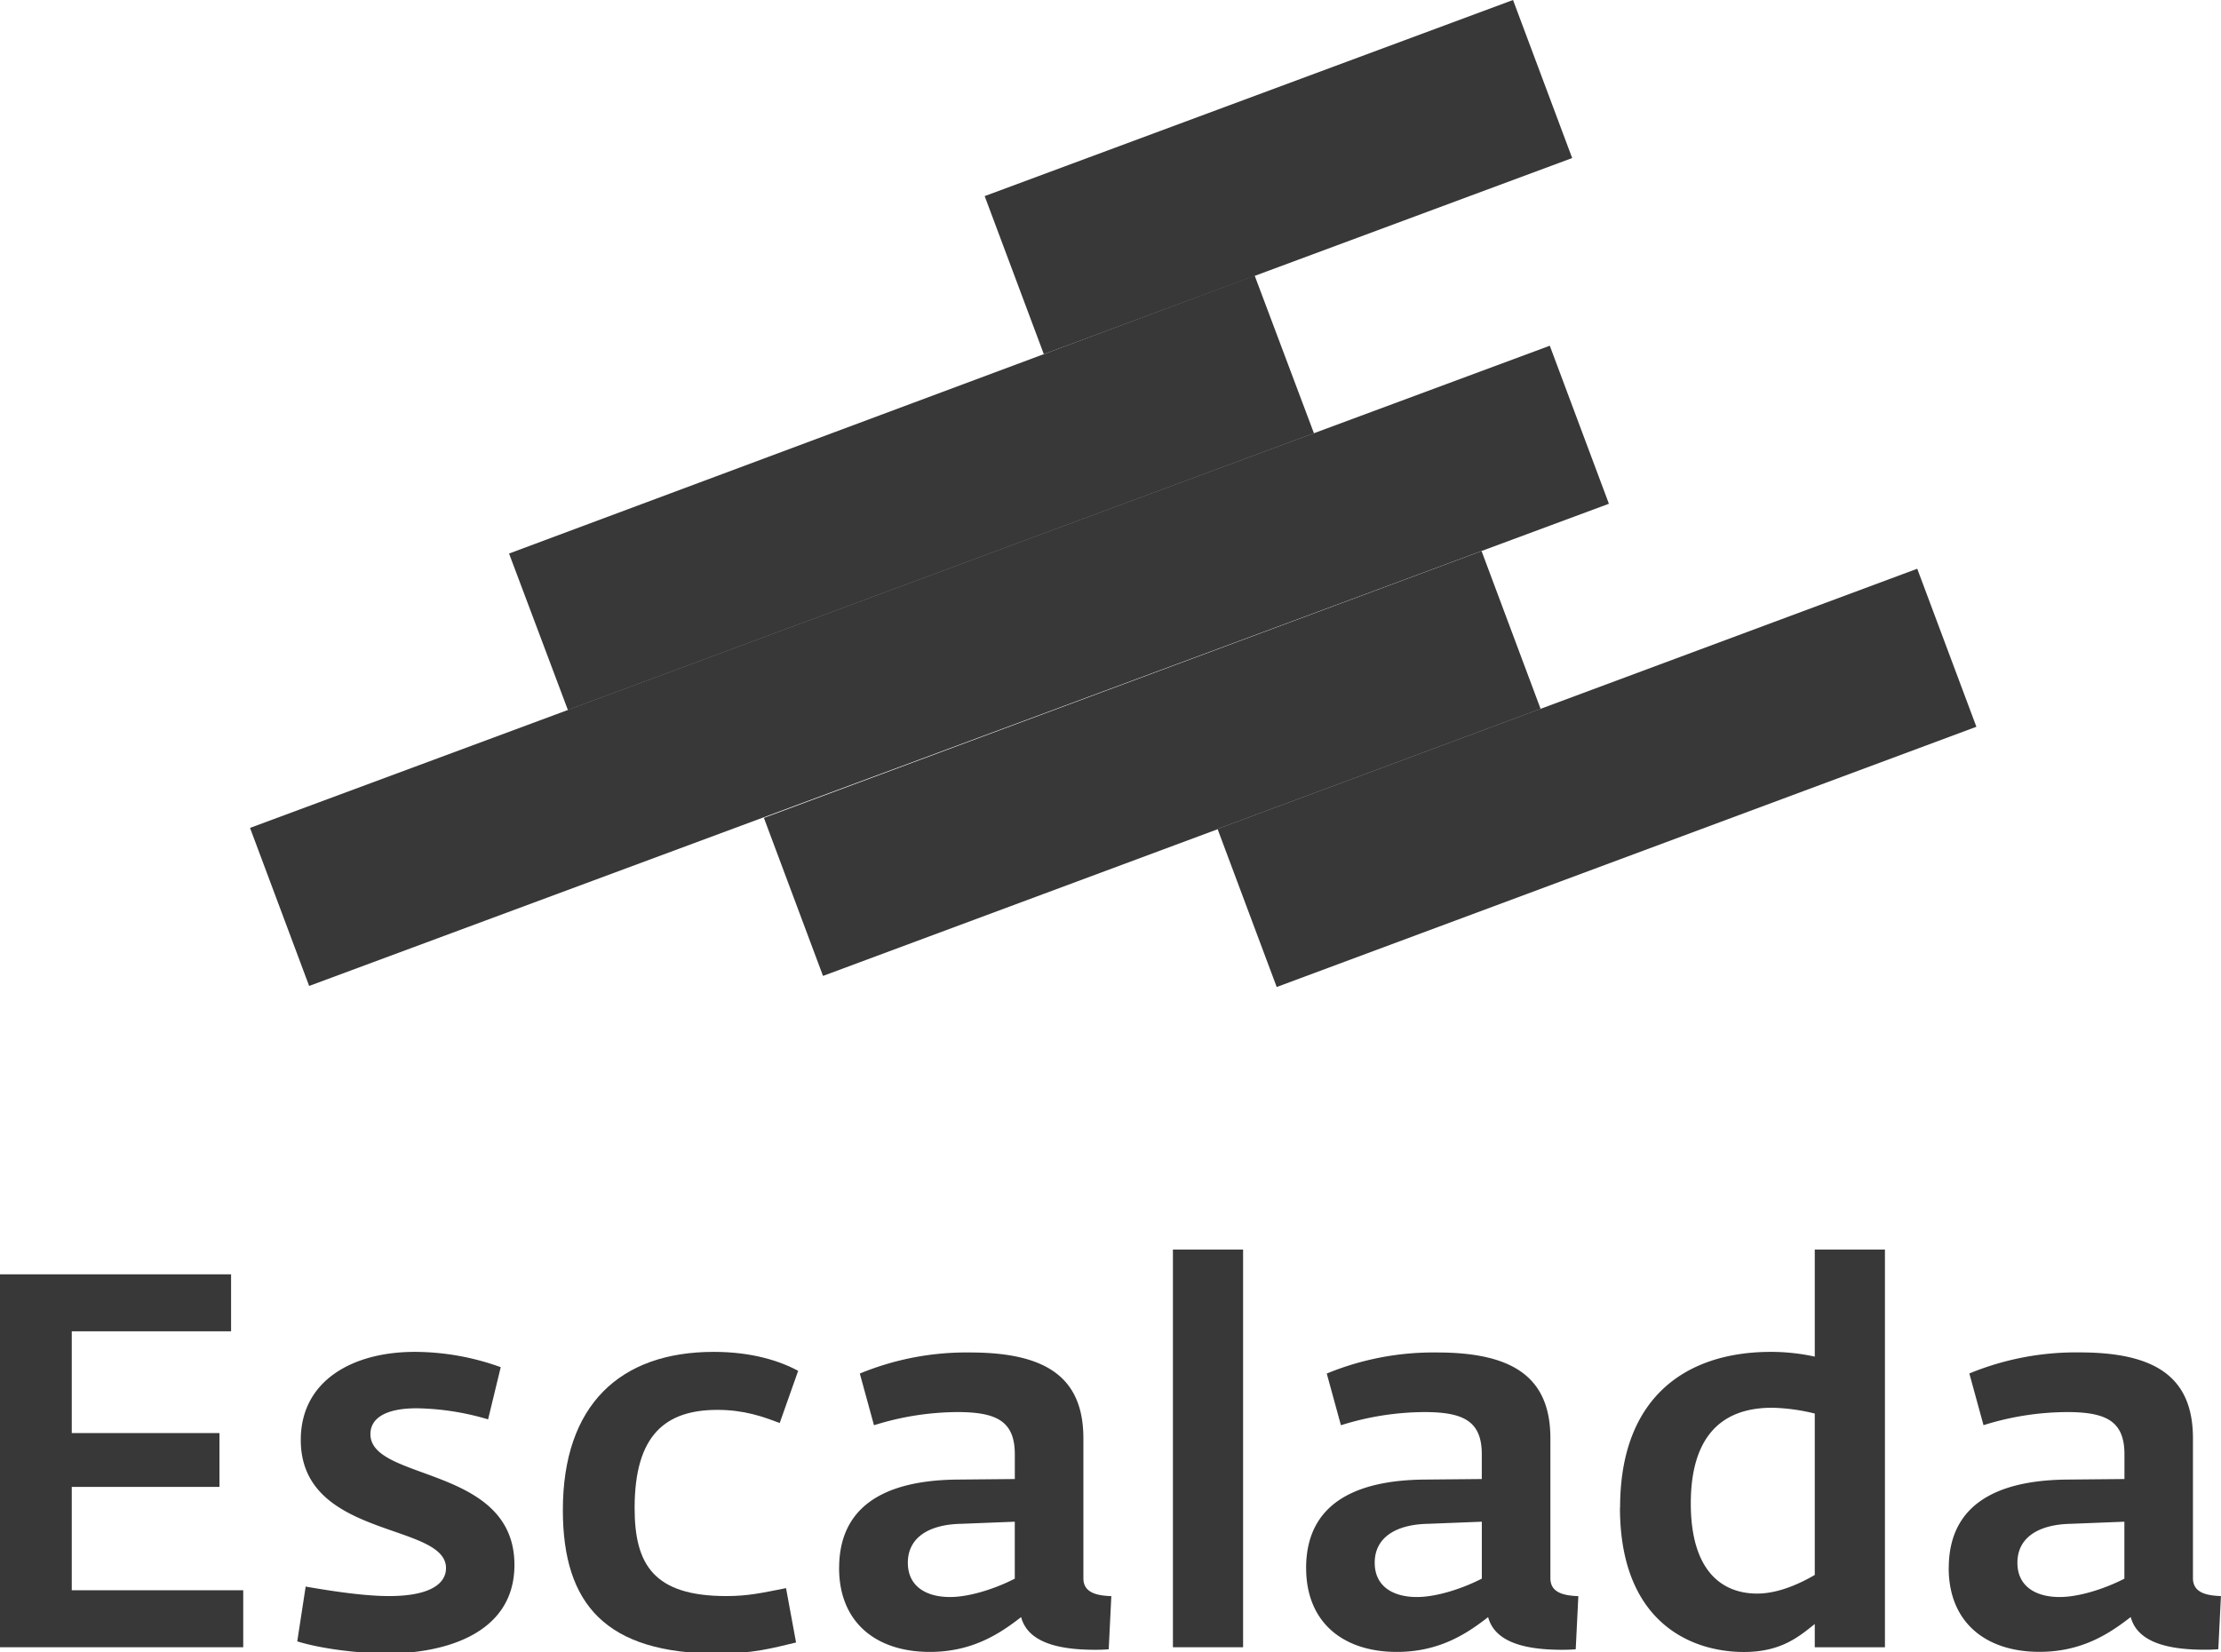
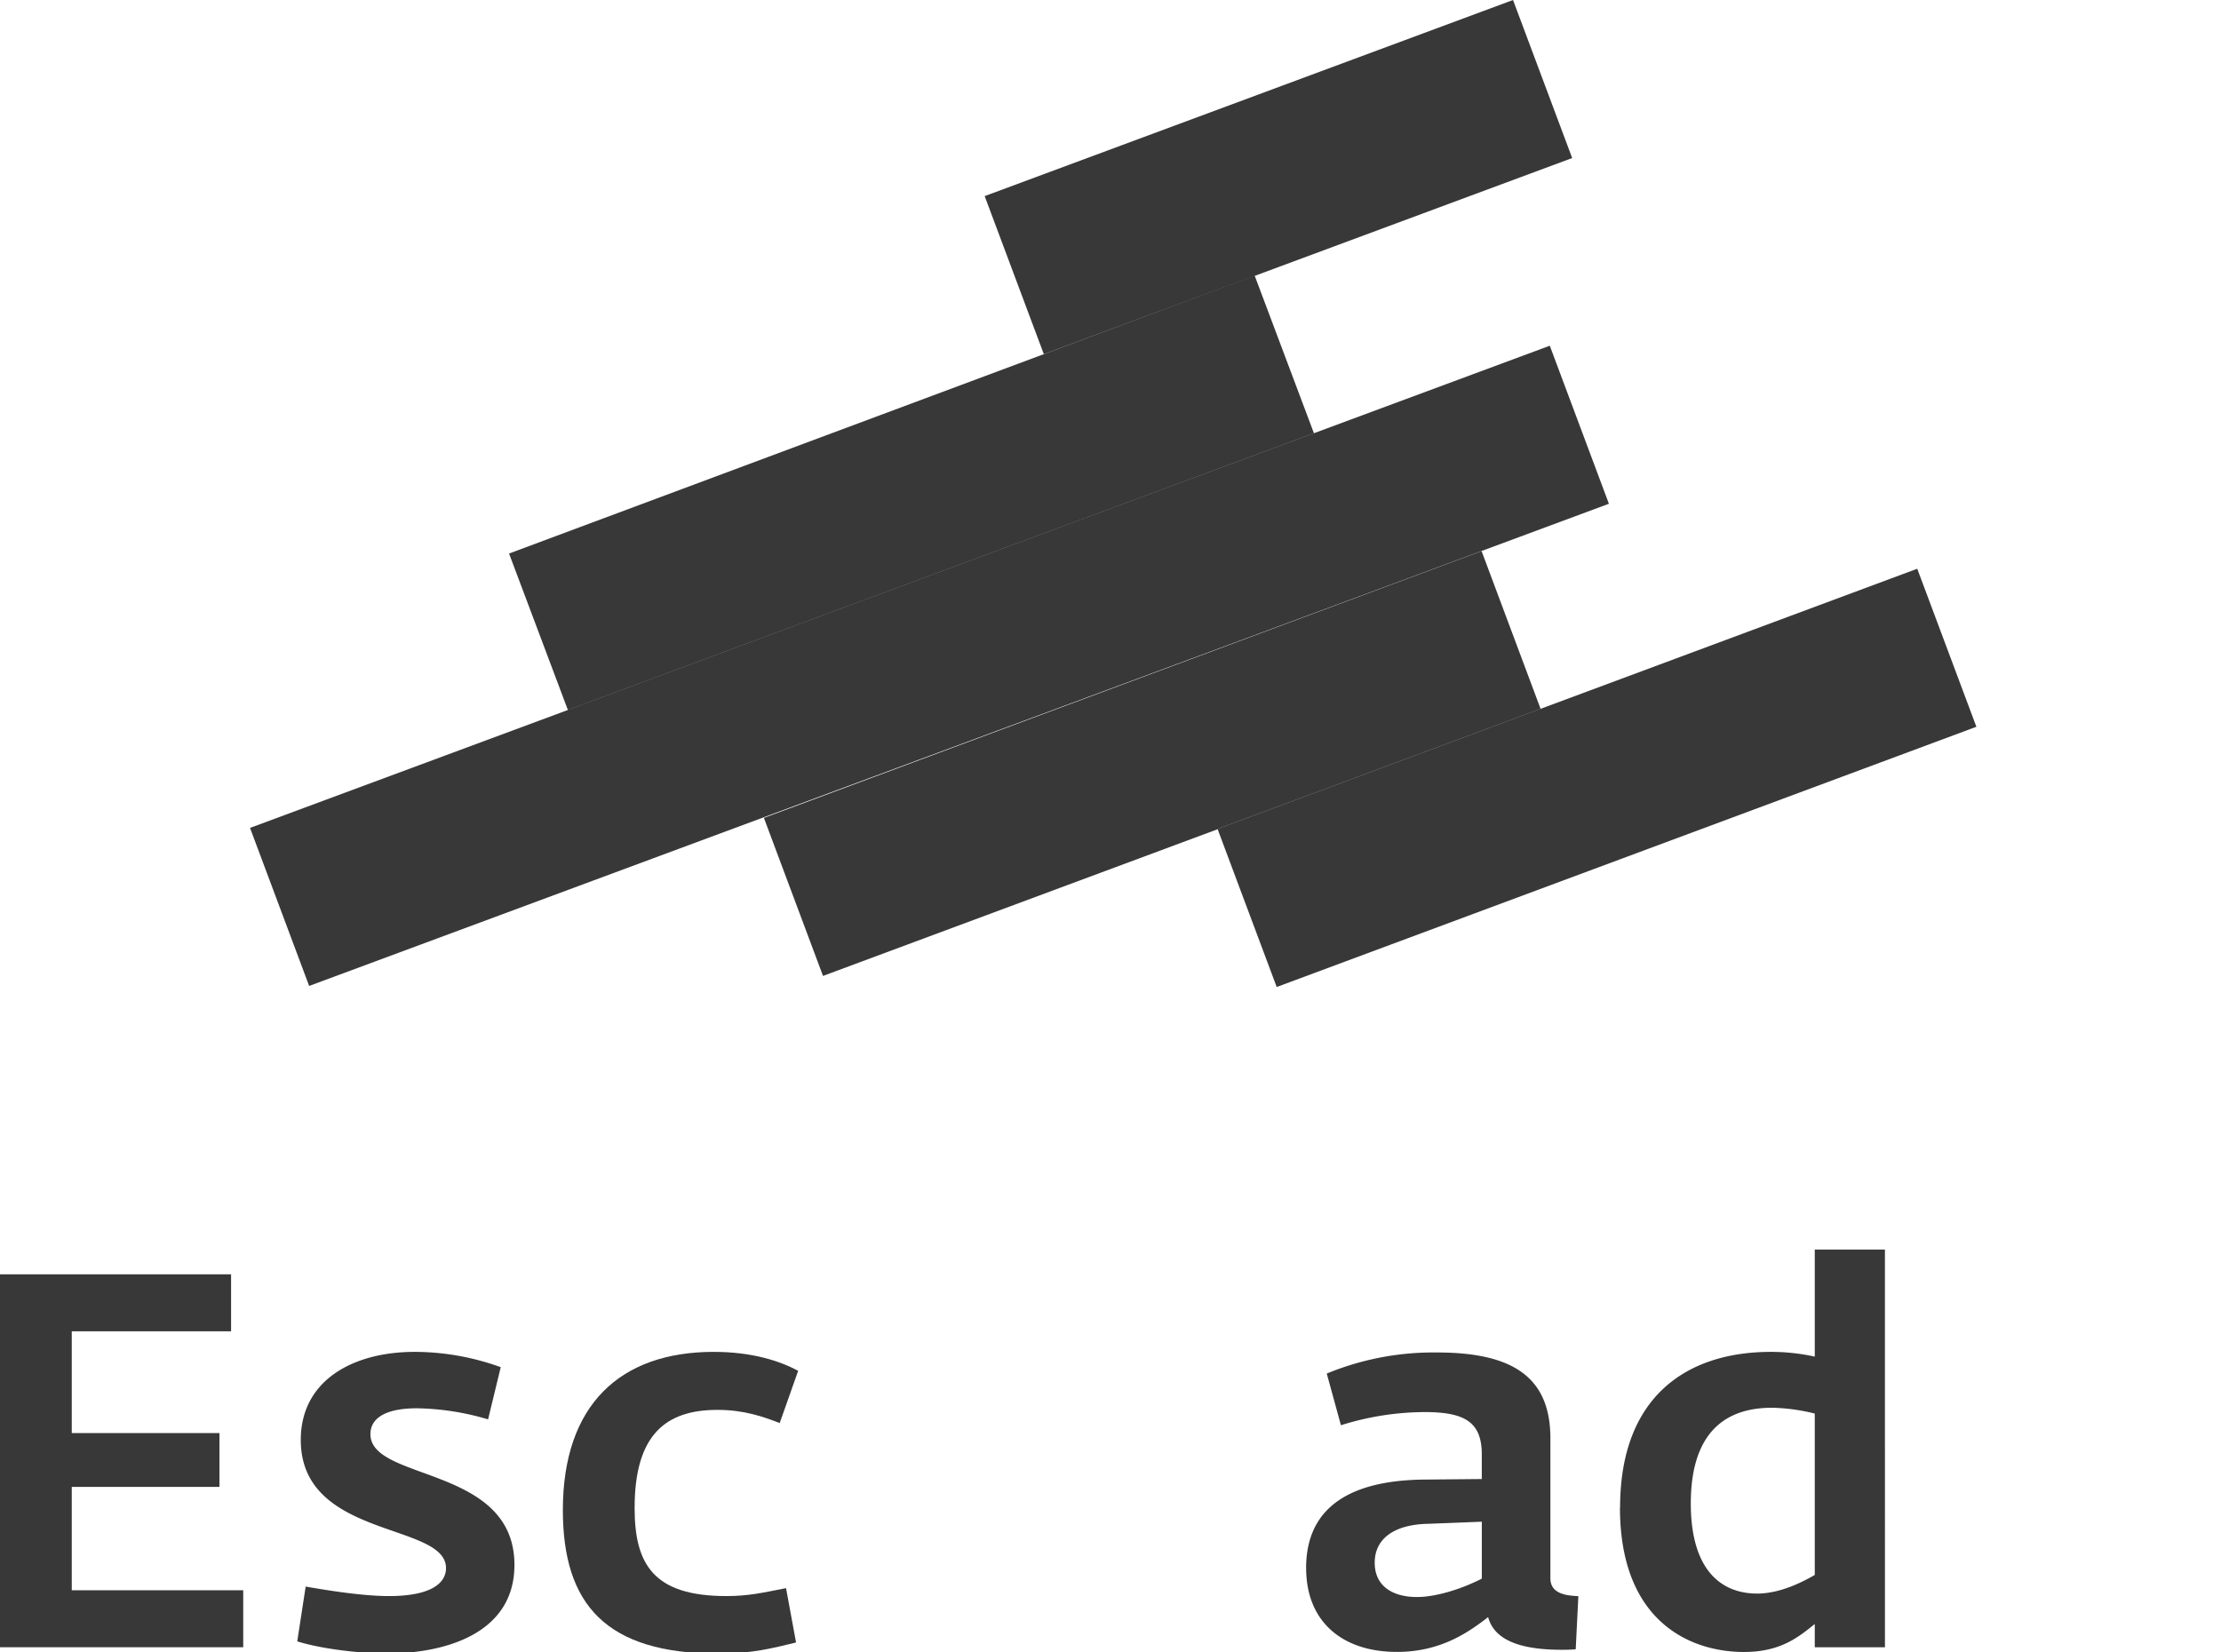
<svg xmlns="http://www.w3.org/2000/svg" id="Слой_1" data-name="Слой 1" viewBox="0 0 627.05 466.52">
  <defs>
    <style>.cls-1,.cls-2{fill:#383838;}.cls-1{fill-rule:evenodd;}</style>
  </defs>
  <title>ескалада_gray</title>
  <polygon class="cls-1" points="87.28 278.43 70.59 233.8 437.55 97.63 454.24 142.26 87.28 278.43" />
  <polygon class="cls-1" points="160.33 200.5 143.72 156.32 354.22 77.81 370.96 122.34 160.33 200.5" />
  <polygon class="cls-1" points="160.5 200.93 160.33 200.5 370.96 122.34 370.99 122.42 160.5 200.93" />
  <polygon class="cls-1" points="294.7 100.01 278 55.38 427.17 0 443.87 44.63 294.7 100.01" />
  <polygon class="cls-1" points="360.45 278.73 343.75 234.1 541.29 160.61 557.99 205.24 360.45 278.73" />
  <polygon class="cls-1" points="232.36 275.6 215.67 230.97 418.29 155.62 434.95 200.17 343.75 234.1 343.78 234.17 232.36 275.6" />
  <polygon class="cls-1" points="343.78 234.17 343.75 234.1 434.95 200.17 434.99 200.25 343.78 234.17" />
  <polygon class="cls-1" points="0 359.87 65.24 359.87 65.24 375.96 20.26 375.96 20.26 404.7 61.96 404.7 61.96 419.9 20.26 419.9 20.26 449.09 68.67 449.09 68.67 465.18 0 465.18 0 359.87" />
  <path class="cls-1" d="M83.92,463.54l2.38-15.49c9.38,1.64,17.43,2.68,23.54,2.68,11.46,0,16.08-3.43,16.08-7.9,0-12.95-41-8.19-41-36.19,0-16.83,14.75-24.87,32.17-24.87a71.7,71.7,0,0,1,24.28,4.32l-3.57,14.74a74.06,74.06,0,0,0-20.11-3.13c-9.38,0-13.11,3.13-13.11,7.3,0,13.41,40.66,8.79,40.66,36.94,0,19.66-20.1,25-35.89,25-7.45,0-18.32-1.2-25.47-3.43" />
  <path class="cls-1" d="M158.91,426.45c0-29.64,16.09-44.68,42.6-44.68,10.73,0,18.62,2.53,23.83,5.36l-5.21,14.74c-4.62-1.78-10-3.72-17.58-3.72-14.59,0-23.38,7-23.38,27.7,0,15.94,5.36,24.88,25.92,24.88,6.1,0,10-.89,16.83-2.24l2.83,15.35c-6.85,1.64-12.22,3.13-22.05,3.13-31.57,0-43.79-13.86-43.79-40.52" />
-   <path class="cls-1" d="M236.91,442.83c0-20.85,18.33-24.87,33.52-25l16.08-.15v-7c0-9.38-5.21-11.91-16.23-11.91a79.54,79.54,0,0,0-23.53,3.72l-4-14.6a78.86,78.86,0,0,1,31.12-5.95c21.45,0,32,7,32,24.27v39.48c0,4,3.57,4.91,7.89,5.06l-.74,15c-1.49.15-3.13.15-3.87.15-10,0-18.92-1.93-20.86-9.23-6.11,4.76-13.85,9.83-25.77,9.83-15.19,0-25.62-8.34-25.62-23.69m49.6,3V429.73l-15,.59c-9.23.15-15.19,3.88-15.19,11,0,6.7,5.21,9.68,11.91,9.68C273.71,451,281,448.65,286.51,445.81Z" />
-   <rect class="cls-2" x="331.15" y="352.87" width="19.81" height="112.31" />
  <path class="cls-1" d="M368.75,442.83c0-20.85,18.32-24.87,33.51-25l16.09-.15v-7c0-9.38-5.22-11.91-16.24-11.91a79.59,79.59,0,0,0-23.53,3.72l-4-14.6a79,79,0,0,1,31.14-5.95c21.44,0,32,7,32,24.27v39.48c0,4,3.58,4.91,7.89,5.06l-.74,15c-1.49.15-3.13.15-3.87.15-10,0-18.92-1.93-20.86-9.23-6.1,4.76-13.85,9.83-25.76,9.83-15.2,0-25.62-8.34-25.62-23.69m49.6,3V429.73l-15.05.59c-9.23.15-15.19,3.88-15.19,11,0,6.7,5.21,9.68,11.91,9.68C405.54,451,412.83,448.65,418.35,445.81Z" />
  <path class="cls-1" d="M457.4,425.71c0-31,18.47-43.94,42.6-43.94a58,58,0,0,1,12.36,1.34V352.87h19.81V465.18H512.36v-6.56c-4.47,3.58-9.53,7.9-20,7.9-14.89,0-35-8.34-35-40.81m55,19.06V399.19a54.1,54.1,0,0,0-12.06-1.64c-17,0-22.94,11.47-22.94,27,0,18.92,8.64,25.48,18.77,25.48C502.38,450,508.49,447,512.36,444.77Z" />
-   <path class="cls-1" d="M550.19,442.83c0-20.85,18.32-24.87,33.51-25l16.09-.15v-7c0-9.38-5.21-11.91-16.23-11.91A79.66,79.66,0,0,0,560,402.47l-4-14.6a78.91,78.91,0,0,1,31.13-5.95c21.45,0,32,7,32,24.27v39.48c0,4,3.58,4.91,7.9,5.06l-.74,15c-1.49.15-3.13.15-3.88.15-10,0-18.91-1.93-20.85-9.23-6.11,4.76-13.85,9.83-25.77,9.83-15.19,0-25.62-8.34-25.62-23.69m49.6,3V429.73l-15,.59c-9.24.15-15.2,3.88-15.2,11,0,6.7,5.22,9.68,11.92,9.68C587,451,594.28,448.65,599.79,445.81Z" />
</svg>